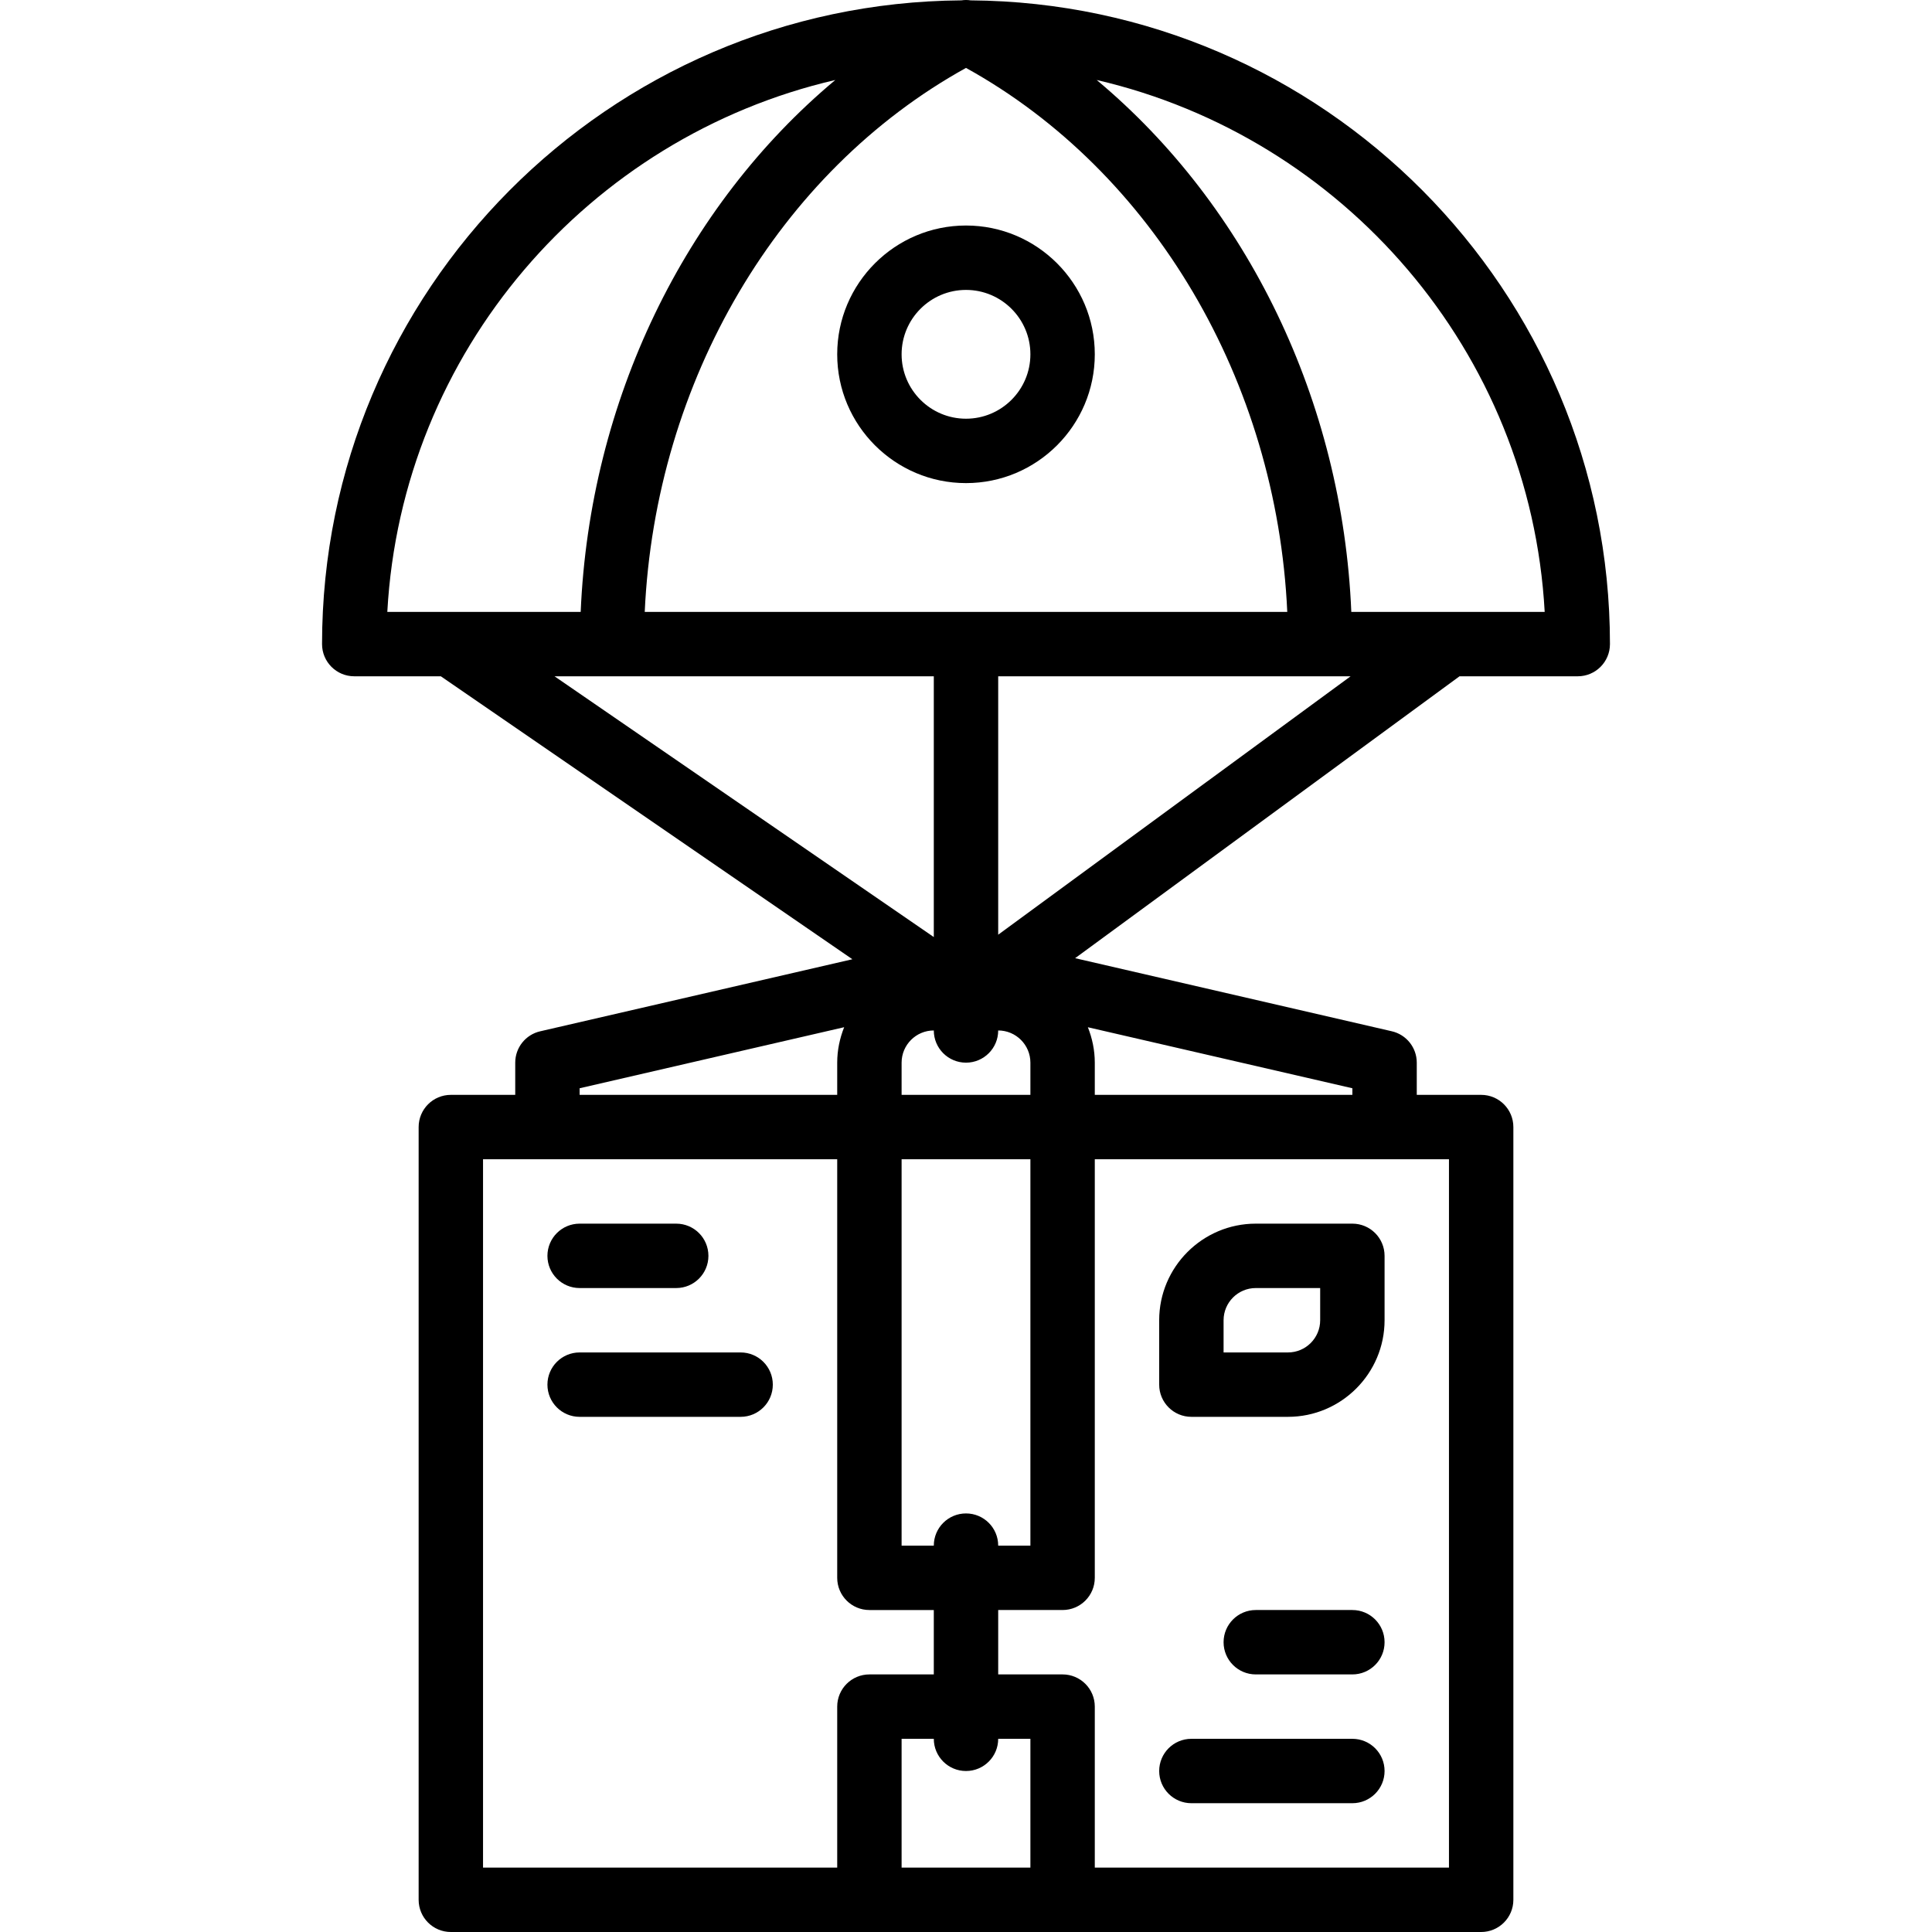
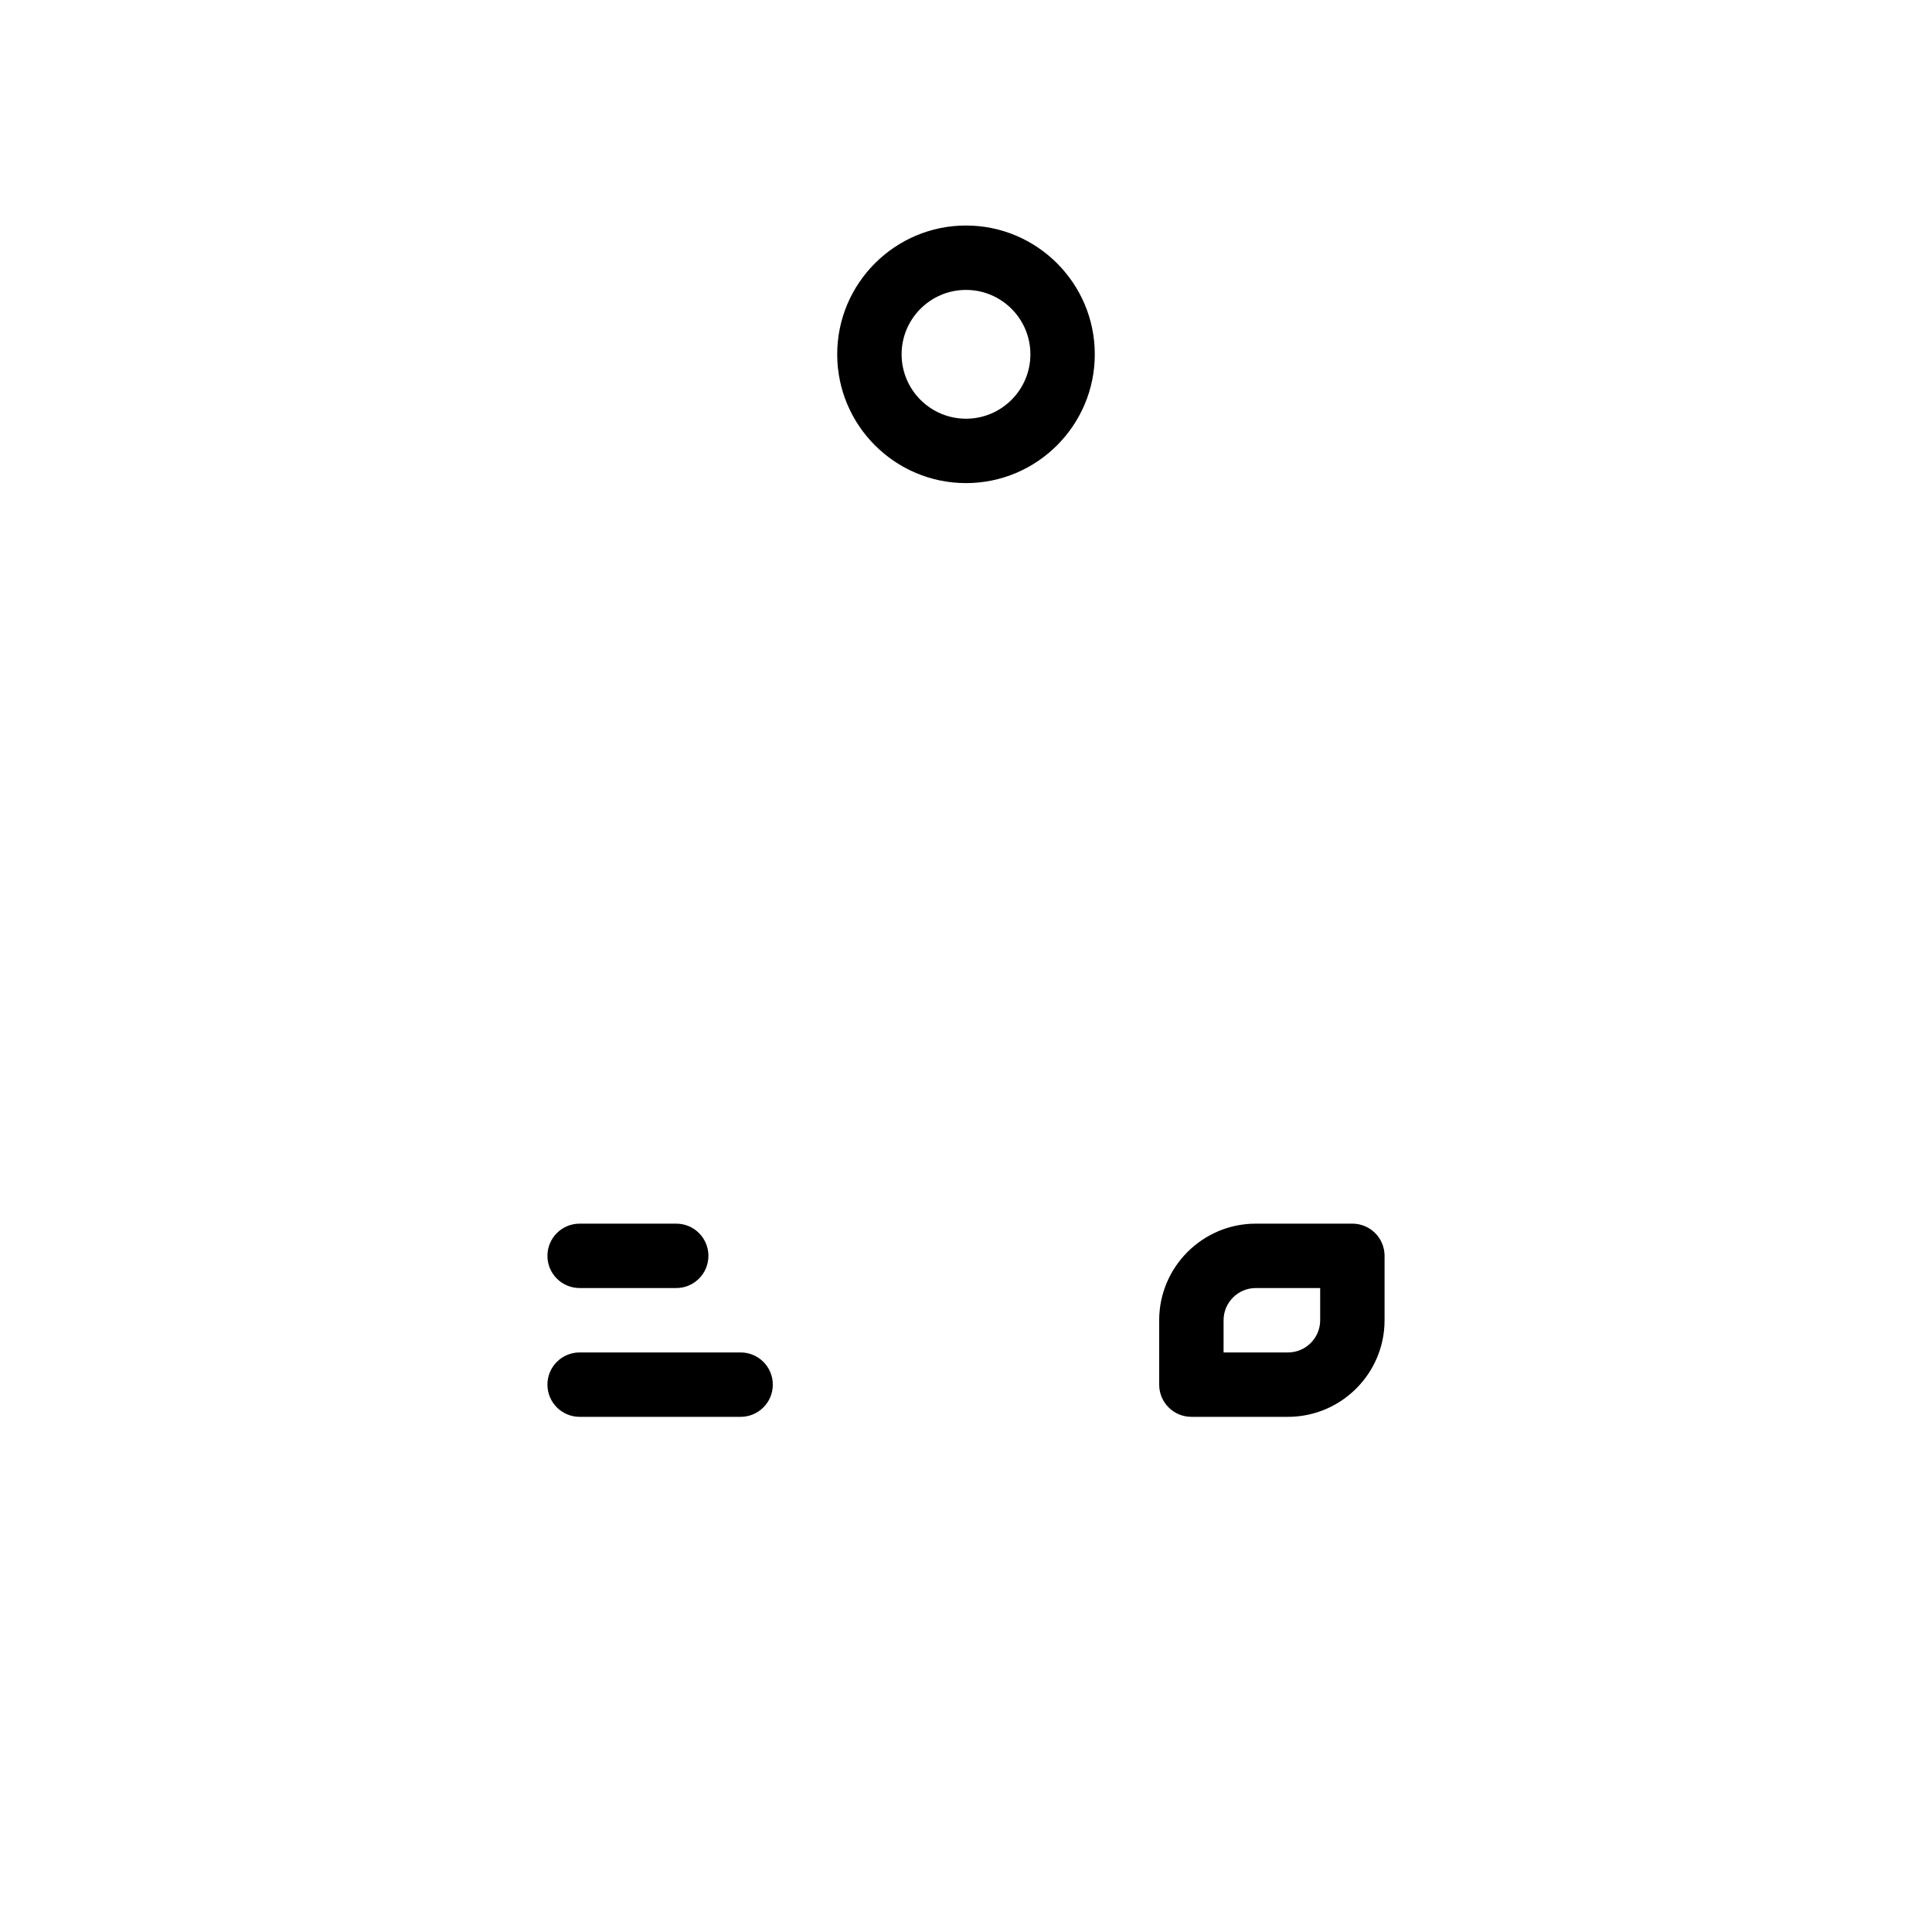
<svg xmlns="http://www.w3.org/2000/svg" fill="#000000" height="800px" width="800px" version="1.1" id="Layer_1" viewBox="0 0 480.034 480.034" xml:space="preserve">
  <g>
    <g>
      <g>
-         <path d="M241.177,0.09c-0.784-0.12-1.528-0.12-2.312,0C151.169,0.722,80.017,72.202,80.017,160.034c0,4.416,3.576,8,8,8h21.512     l102.256,70.304l-77.568,17.904c-3.632,0.832-6.2,4.064-6.2,7.792v8h-16c-4.424,0-8,3.584-8,8v192c0,4.416,3.576,8,8,8h104h48     h104c4.424,0,8-3.584,8-8v-192c0-4.416-3.576-8-8-8h-16v-8c0-3.728-2.568-6.96-6.2-7.8l-78.688-18.16l95.512-70.04h29.376     c4.424,0,8-3.584,8-8C400.017,72.202,328.865,0.722,241.177,0.09z M240.017,16.874c46.576,25.768,77.2,77.784,79.824,135.16     H160.193C162.817,94.666,193.441,42.65,240.017,16.874z M224.017,272.034v-8c0-4.408,3.584-8,8-8c0,4.416,3.576,8,8,8     s8-3.584,8-8c4.416,0,8,3.592,8,8v8H224.017z M256.017,288.034v96h-8c0-4.416-3.576-8-8-8s-8,3.584-8,8h-8v-96H256.017z      M96.233,152.034c3.56-64.664,50.032-117.952,111.312-132.16c-37.464,31.296-61.056,79.768-63.264,132.16H96.233z      M137.777,168.034h14.24h80v64.792L137.777,168.034z M144.017,270.394l65.728-15.168c-1.088,2.736-1.728,5.696-1.728,8.808v8h-64     V270.394z M208.017,424.034v40h-88v-176h88v104c0,4.416,3.576,8,8,8h16v16h-16C211.593,416.034,208.017,419.618,208.017,424.034z      M256.017,464.034h-32v-32h8c0,4.416,3.576,8,8,8s8-3.584,8-8h8V464.034z M336.017,270.394v1.64h-64v-8     c0-3.112-0.64-6.072-1.72-8.8L336.017,270.394z M272.017,392.034v-104h88v176h-88v-40c0-4.416-3.576-8-8-8h-16v-16h16     C268.441,400.034,272.017,396.45,272.017,392.034z M248.017,232.242v-64.208h80h7.56L248.017,232.242z M335.753,152.034     c-2.2-52.392-25.792-100.864-63.264-132.16c61.28,14.2,107.752,67.496,111.312,132.16H335.753z" />
        <path d="M240.017,120.034c17.648,0,32-14.352,32-32s-14.352-32-32-32s-32,14.352-32,32S222.369,120.034,240.017,120.034z      M240.017,72.034c8.824,0,16,7.176,16,16s-7.176,16-16,16c-8.824,0-16-7.176-16-16S231.193,72.034,240.017,72.034z" />
        <path d="M144.017,320.034h24c4.424,0,8-3.584,8-8c0-4.416-3.576-8-8-8h-24c-4.424,0-8,3.584-8,8     C136.017,316.45,139.593,320.034,144.017,320.034z" />
        <path d="M184.017,336.034h-40c-4.424,0-8,3.584-8,8c0,4.416,3.576,8,8,8h40c4.424,0,8-3.584,8-8     C192.017,339.618,188.441,336.034,184.017,336.034z" />
-         <path d="M312.017,400.034c-4.424,0-8,3.584-8,8c0,4.416,3.576,8,8,8h24c4.424,0,8-3.584,8-8c0-4.416-3.576-8-8-8H312.017z" />
-         <path d="M296.017,448.034h40c4.424,0,8-3.584,8-8c0-4.416-3.576-8-8-8h-40c-4.424,0-8,3.584-8,8     C288.017,444.45,291.593,448.034,296.017,448.034z" />
        <path d="M296.017,352.034h24c13.232,0,24-10.768,24-24v-16c0-4.416-3.576-8-8-8h-24c-13.232,0-24,10.768-24,24v16     C288.017,348.45,291.593,352.034,296.017,352.034z M304.017,328.034c0-4.408,3.584-8,8-8h16v8c0,4.408-3.584,8-8,8h-16V328.034z" />
      </g>
    </g>
  </g>
</svg>